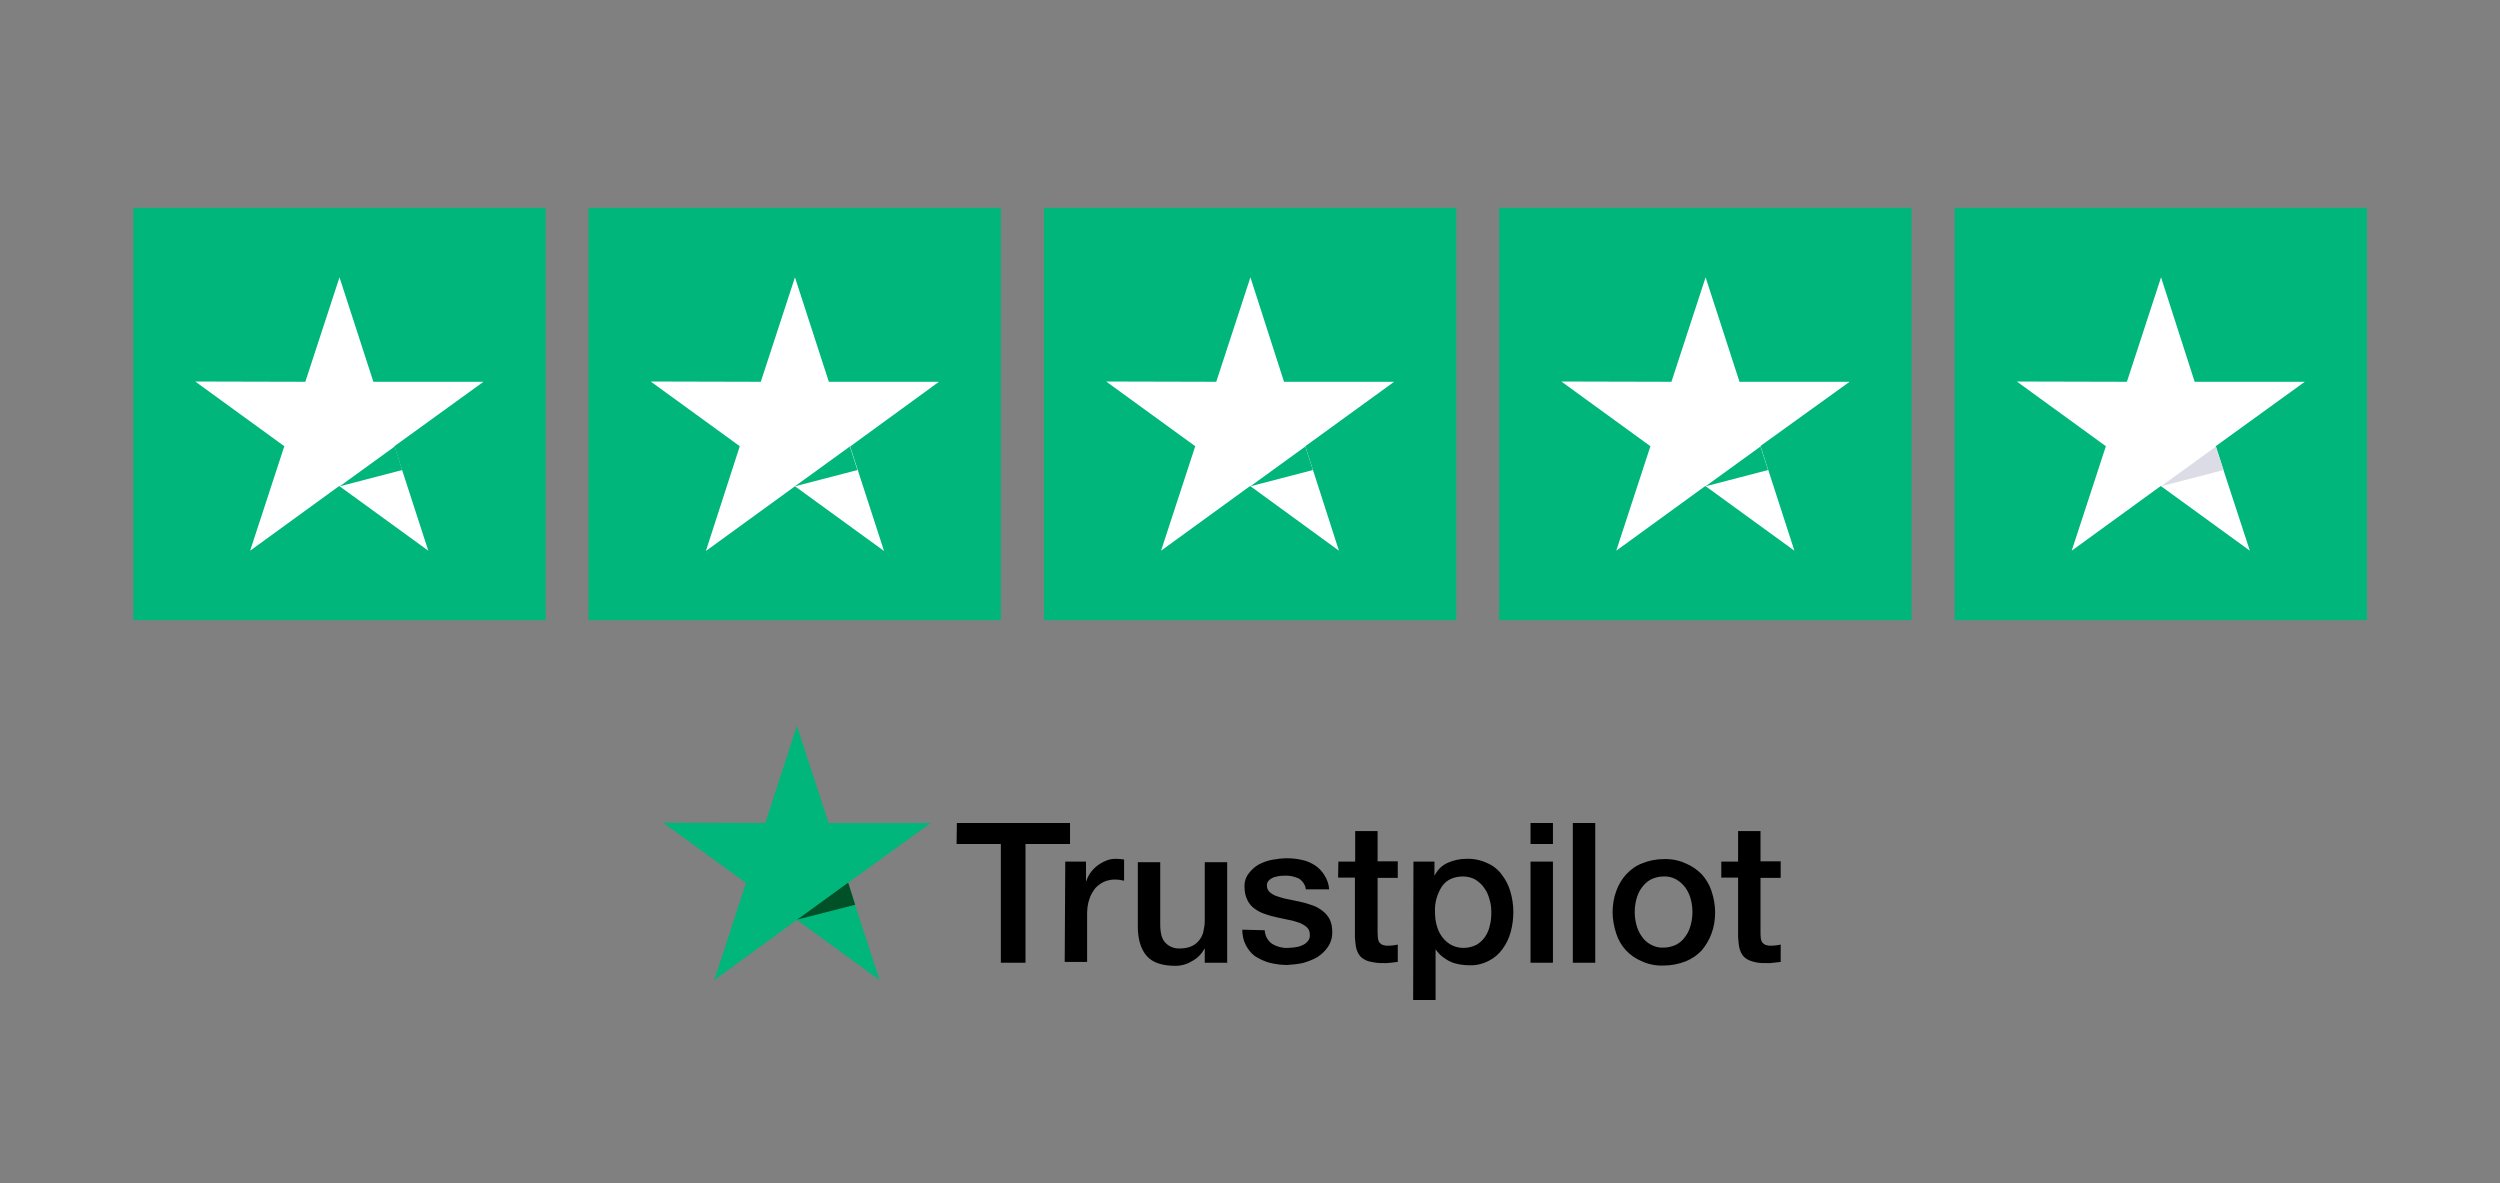
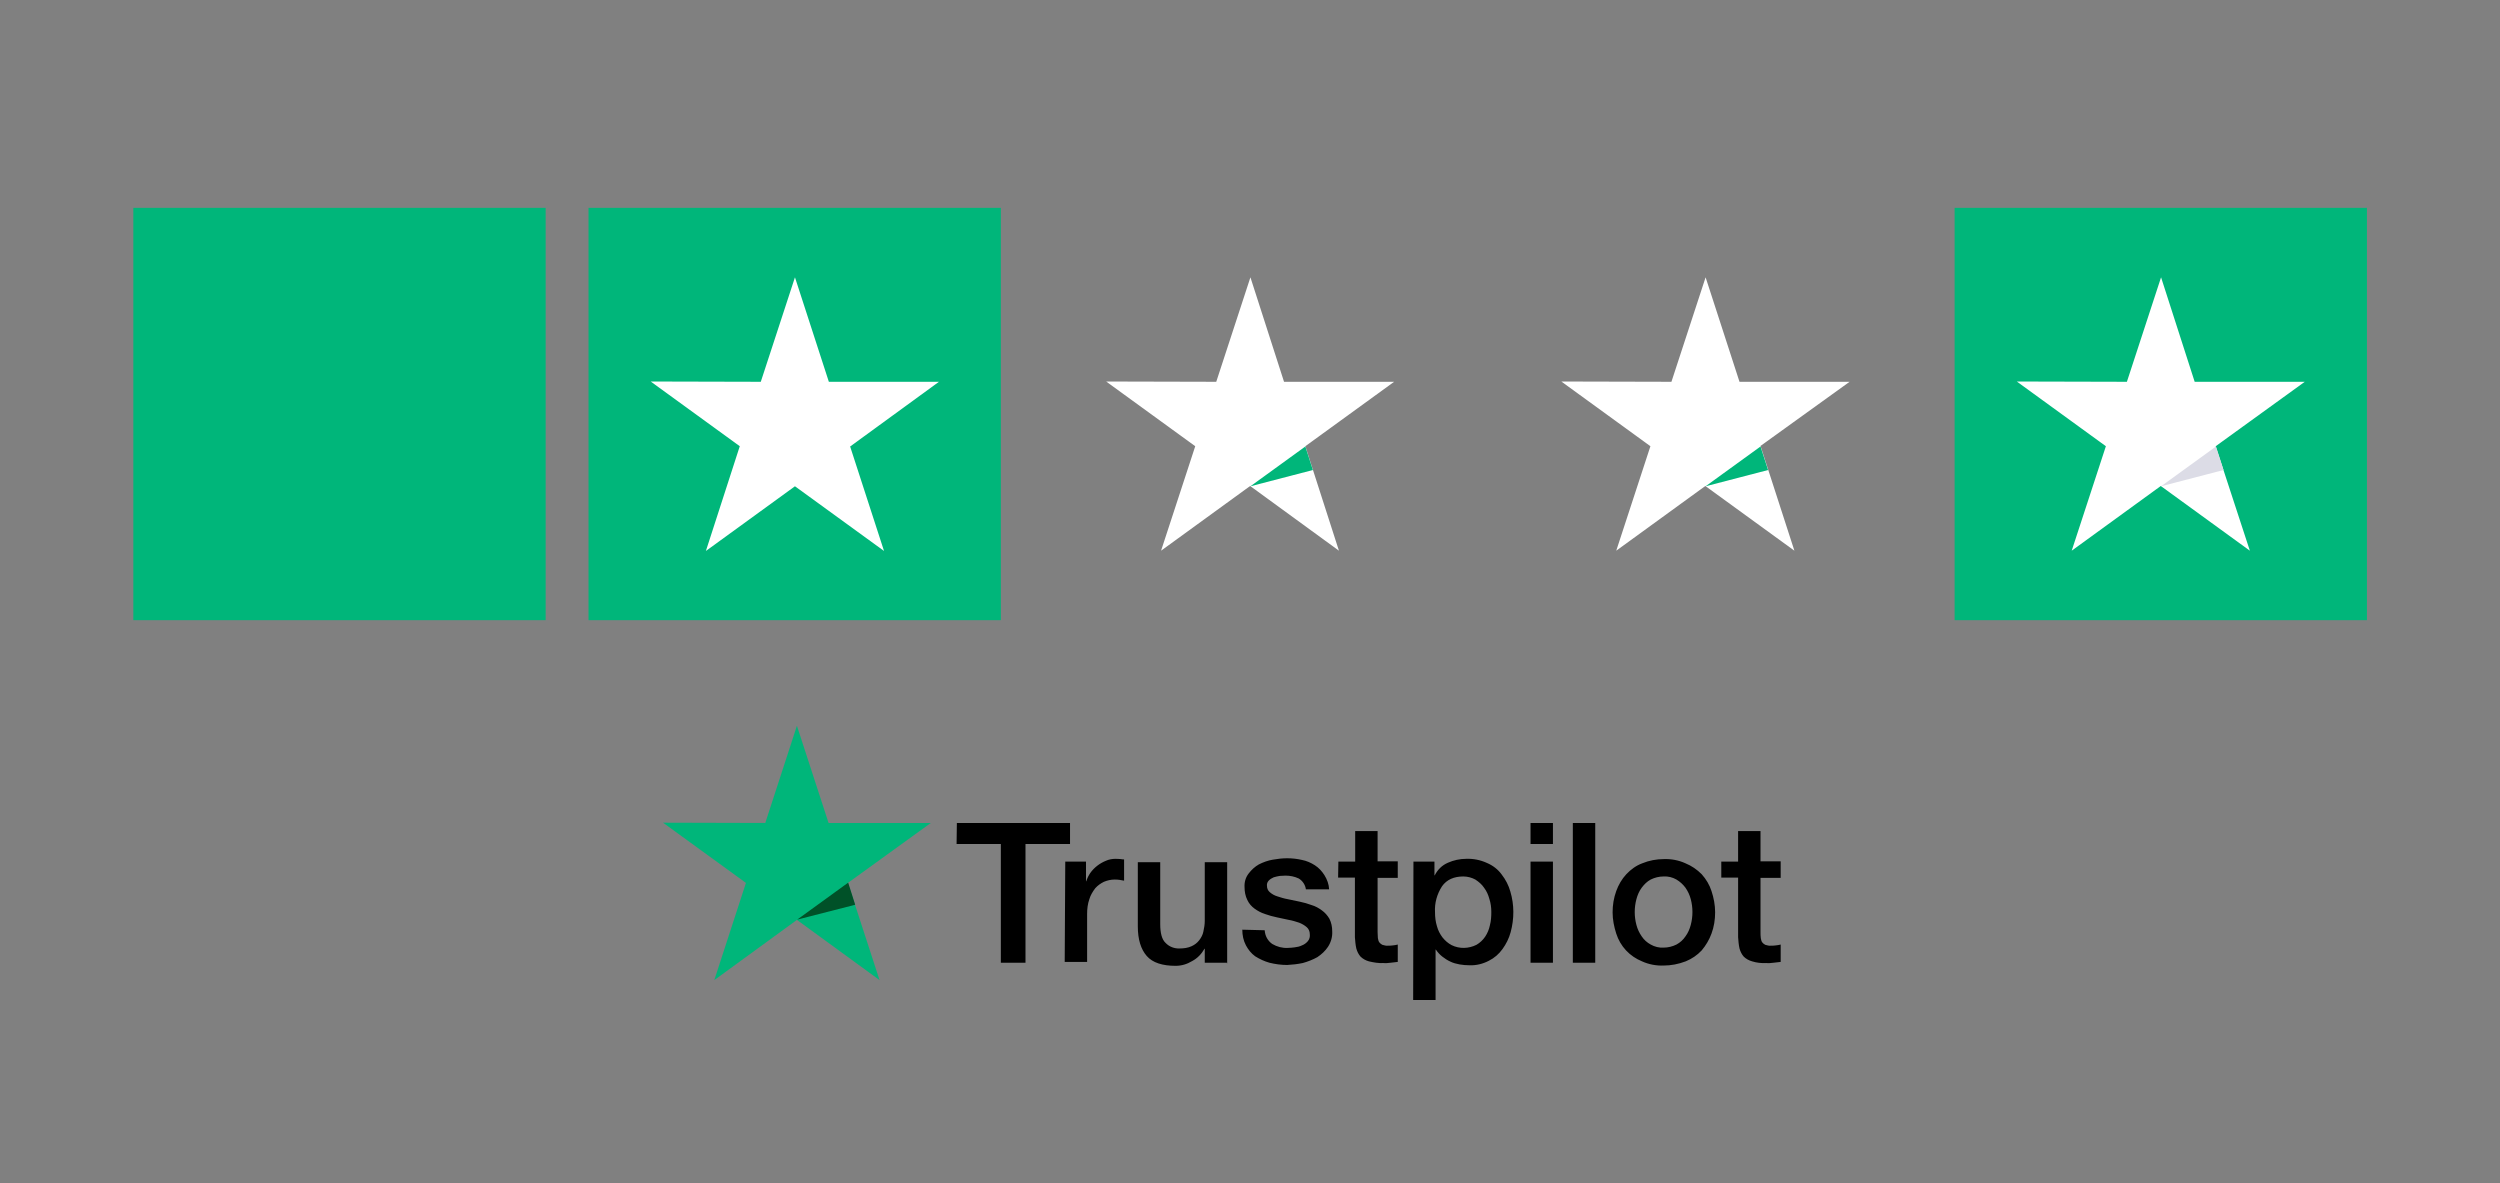
<svg xmlns="http://www.w3.org/2000/svg" version="1.1" id="Layer_1" x="0px" y="0px" viewBox="0 0 892.5 422.5" style="enable-background:new 0 0 892.5 422.5;" xml:space="preserve">
  <rect x="0" y="0" width="892.5" height="422.5" fill="#808080" stroke="none" />
  <style type="text/css">
	.st0{fill:#00B67A;}
	.st1{fill:#005128;}
	.st2{fill:#FFFFFF;}
	.st3{fill:#DCDCE6;}
</style>
  <g>
    <path d="M341.6,293.8H382v7.5h-15.9v42.4h-8.8v-42.4h-15.8L341.6,293.8z M380.3,307.6h7.4v7h0.1c0.3-1,0.8-2,1.4-2.9   c1.4-2,3.4-3.5,5.6-4.4c1.1-0.5,2.3-0.7,3.5-0.7c0.9,0,1.6,0.1,1.9,0.1c0.3,0.1,0.7,0.1,1.1,0.1v7.6c-0.6-0.1-1.1-0.2-1.7-0.3   c-0.6-0.1-1.2-0.1-1.7-0.1c-1.3,0-2.6,0.3-3.8,0.8c-1.2,0.6-2.2,1.3-3.1,2.3c-0.9,1.2-1.7,2.5-2.1,3.9c-0.6,1.7-0.8,3.5-0.8,5.3   v17.1h-8L380.3,307.6z M438,343.7h-7.9v-5H430c-1,1.8-2.5,3.4-4.4,4.4c-1.8,1.1-3.8,1.7-5.9,1.7c-4.7,0-8.2-1.1-10.3-3.5   s-3.2-5.9-3.2-10.6v-22.9h8v22.1c0,3.2,0.6,5.5,1.9,6.7c1.3,1.4,3.2,2.1,5.1,2c1.4,0,2.9-0.2,4.2-0.8c1.1-0.5,2-1.2,2.7-2.1   c0.7-0.9,1.3-2,1.5-3.1c0.3-1.3,0.5-2.6,0.5-3.9v-20.9h8v36.1H438z M451.5,332.1c0.1,2,1.1,3.8,2.7,4.9c1.7,1,3.6,1.5,5.5,1.4   c0.8,0,1.7-0.1,2.5-0.2c0.9-0.1,1.8-0.3,2.6-0.7c0.8-0.3,1.5-0.8,2.1-1.5c0.6-0.7,0.8-1.6,0.7-2.5c0-1-0.4-1.9-1.1-2.5   c-0.8-0.7-1.7-1.2-2.7-1.6c-1.2-0.4-2.5-0.8-3.7-1c-1.4-0.3-2.8-0.6-4.2-0.9c-1.5-0.3-2.9-0.7-4.3-1.2c-1.3-0.4-2.6-1.1-3.7-1.9   c-1.1-0.8-2-1.8-2.6-3.1c-0.7-1.4-1-3-1-4.6c-0.1-1.8,0.4-3.5,1.5-4.9c1-1.3,2.2-2.4,3.6-3.2c1.6-0.8,3.2-1.4,5-1.7   c1.7-0.3,3.4-0.5,5.1-0.5c1.8,0,3.6,0.2,5.3,0.6c1.6,0.3,3.2,1,4.6,1.9c1.4,0.9,2.5,2.1,3.4,3.5c1,1.6,1.6,3.3,1.7,5.1h-8.3   c-0.2-1.6-1.2-3.1-2.6-3.9c-1.5-0.7-3.1-1-4.7-1c-0.5,0-1.3,0.1-2,0.1c-0.7,0.1-1.5,0.3-2.2,0.5c-0.6,0.3-1.2,0.6-1.7,1.1   c-0.5,0.5-0.8,1.2-0.7,1.9c0,0.9,0.3,1.7,1,2.3c0.8,0.7,1.7,1.2,2.7,1.5c1.2,0.4,2.5,0.8,3.7,1c1.4,0.3,2.9,0.6,4.3,0.9   c1.4,0.3,2.9,0.7,4.2,1.2c1.4,0.4,2.6,1.1,3.7,1.9c1.1,0.8,2,1.8,2.7,3c0.7,1.4,1,2.9,1,4.5c0.1,1.9-0.4,3.8-1.5,5.5   c-1,1.5-2.3,2.7-3.8,3.7c-1.6,0.9-3.4,1.6-5.2,2.1c-1.9,0.4-3.7,0.6-5.6,0.7c-2.1,0-4.3-0.3-6.3-0.8c-1.8-0.5-3.5-1.3-5.1-2.3   c-1.4-1-2.5-2.4-3.3-3.9c-0.9-1.7-1.3-3.6-1.3-5.6L451.5,332.1L451.5,332.1L451.5,332.1z M477.8,307.6h6v-10.9h8v10.8h7.2v5.9h-7.2   v19.3c0,0.9,0.1,1.5,0.1,2.2c0.1,0.5,0.2,1.1,0.5,1.5c0.3,0.4,0.7,0.7,1.1,0.9c0.7,0.2,1.4,0.4,2.1,0.3c0.6,0,1.1,0,1.7-0.1   c0.6-0.1,1.1-0.1,1.7-0.3v6.2c-0.9,0.1-1.7,0.2-2.6,0.3c-0.9,0.1-1.7,0.2-2.6,0.1c-1.7,0.1-3.4-0.2-5.1-0.6c-1.1-0.3-2.2-0.9-3-1.7   c-0.7-0.8-1.2-1.8-1.5-2.9c-0.3-1.3-0.4-2.7-0.5-4v-21.3h-6L477.8,307.6L477.8,307.6z M504.6,307.6h7.5v4.9h0.1   c1-2,2.6-3.6,4.7-4.5c2-0.9,4.3-1.4,6.5-1.4c2.6-0.1,5.1,0.4,7.5,1.5c2.1,0.9,3.9,2.3,5.2,4.1c1.4,1.8,2.5,3.9,3.1,6.1   c1.4,4.7,1.4,9.7,0.1,14.5c-0.6,2.2-1.6,4.2-2.9,6c-1.3,1.8-2.9,3.2-4.9,4.2c-2.1,1.1-4.5,1.7-6.9,1.6c-1.2,0-2.3-0.1-3.5-0.3   c-1.1-0.2-2.3-0.5-3.3-1c-1.1-0.5-2-1.1-2.9-1.8c-0.9-0.7-1.7-1.6-2.3-2.5h-0.1v18h-8L504.6,307.6L504.6,307.6z M532.4,325.6   c0-1.6-0.2-3.2-0.7-4.7c-0.4-1.5-1-2.8-1.9-4c-0.8-1.2-1.9-2.1-3.1-2.9c-1.3-0.7-2.8-1.1-4.3-1.1c-3.3,0-5.9,1.1-7.6,3.5   c-1.8,2.8-2.7,6-2.5,9.3c0,1.7,0.2,3.4,0.7,5c0.4,1.5,1.1,2.8,2,4c0.9,1.1,1.9,2,3.2,2.7c2.8,1.4,6.1,1.3,8.9-0.1   c1.2-0.7,2.3-1.7,3.1-2.9c0.8-1.2,1.4-2.6,1.7-4.1C532.3,328.8,532.4,327.2,532.4,325.6L532.4,325.6z M546.4,293.8h8v7.5h-8V293.8z    M546.4,307.6h8v36.1h-8V307.6z M561.5,293.8h8v49.9h-8V293.8z M593.9,344.7c-2.6,0.1-5.3-0.4-7.7-1.5c-2.2-0.9-4.1-2.2-5.7-3.9   c-1.6-1.7-2.8-3.8-3.5-6c-0.8-2.5-1.3-5-1.3-7.6c0-2.6,0.4-5.1,1.3-7.6c0.8-2.2,2-4.3,3.6-6c1.6-1.7,3.5-3.1,5.7-3.9   c2.4-1,5.1-1.5,7.7-1.5c2.6-0.1,5.3,0.4,7.7,1.5c2.2,0.9,4.1,2.2,5.8,3.9c1.6,1.8,2.8,3.8,3.5,6c0.8,2.4,1.3,5,1.3,7.6   c0,2.6-0.4,5.2-1.3,7.6c-0.8,2.2-2,4.2-3.5,6c-1.6,1.7-3.5,3-5.7,3.9C599.2,344.2,596.5,344.7,593.9,344.7L593.9,344.7z    M593.9,338.3c1.6,0,3.2-0.4,4.6-1.1c1.3-0.7,2.4-1.7,3.2-2.9c0.9-1.2,1.5-2.6,1.9-4.1c0.8-3,0.8-6.2,0-9.2c-0.4-1.5-1-2.8-1.9-4.1   c-0.9-1.2-1.9-2.1-3.2-2.9c-1.4-0.8-3-1.2-4.6-1.1c-1.6,0-3.2,0.4-4.6,1.1c-1.3,0.7-2.3,1.7-3.2,2.9c-0.9,1.2-1.5,2.6-1.9,4.1   c-0.8,3-0.8,6.2,0,9.2c0.4,1.5,1,2.8,1.9,4.1c0.8,1.2,1.9,2.2,3.2,2.9C590.7,338,592.3,338.4,593.9,338.3L593.9,338.3z    M614.5,307.6h6v-10.9h8v10.8h7.2v5.9h-7.2v19.3c0,0.7,0,1.5,0.1,2.2c0.1,0.5,0.2,1.1,0.5,1.5c0.3,0.4,0.7,0.7,1.1,0.9   c0.7,0.2,1.4,0.4,2.1,0.3c0.6,0,1.1,0,1.7-0.1c0.6-0.1,1.1-0.1,1.7-0.3v6.2c-0.9,0.1-1.7,0.2-2.6,0.3c-0.9,0.1-1.7,0.2-2.6,0.1   c-1.7,0.1-3.4-0.1-5-0.6c-1.1-0.3-2.2-0.9-3-1.7c-0.7-0.8-1.2-1.8-1.5-2.9c-0.3-1.3-0.4-2.7-0.5-4v-21.3h-6L614.5,307.6   L614.5,307.6z" />
    <path class="st0" d="M332.3,293.8h-36.5l-11.3-34.7l-11.3,34.7l-36.5-0.1l29.6,21.5L255,349.9l29.5-21.5l29.5,21.5l-11.3-34.7   L332.3,293.8z" />
    <path class="st1" d="M305.3,323l-2.5-7.9l-18.2,13.2L305.3,323z" />
  </g>
  <rect x="47.6" y="74.2" class="st0" width="147.2" height="147.2" />
-   <path class="st2" d="M172.6,136.3h-39.3L121.2,99l-12.2,37.3l-39.3-0.1l31.8,23.1l-12.2,37.3l31.8-23.1l31.8,23.1l-12.1-37.3  L172.6,136.3z" />
  <path class="st0" d="M143.6,167.8l-2.7-8.4l-19.6,14.2L143.6,167.8z" />
  <rect x="210.1" y="74.2" class="st0" width="147.2" height="147.2" />
  <path class="st2" d="M335.2,136.3h-39.3L283.8,99l-12.2,37.3l-39.3-0.1l31.8,23.1L252,196.7l31.8-23.1l31.8,23.1l-12.1-37.3  L335.2,136.3z" />
-   <path class="st0" d="M306.1,167.8l-2.7-8.4l-19.6,14.2L306.1,167.8z" />
-   <rect x="372.7" y="74.2" class="st0" width="147.2" height="147.2" />
  <path class="st2" d="M497.7,136.3h-39.3L446.4,99l-12.2,37.3l-39.3-0.1l31.8,23.1l-12.2,37.3l31.8-23.1l31.7,23.1l-12-37.3  L497.7,136.3z" />
  <path class="st0" d="M468.7,167.8l-2.7-8.4l-19.6,14.2L468.7,167.8z" />
-   <rect x="535.2" y="74.2" class="st0" width="147.2" height="147.2" />
  <path class="st2" d="M660.3,136.3H621L608.9,99l-12.2,37.3l-39.3-0.1l31.8,23.1l-12.2,37.3l31.8-23.1l31.8,23.1l-12.1-37.4  L660.3,136.3z" />
  <path class="st0" d="M631.2,167.8l-2.7-8.4l-19.6,14.2L631.2,167.8z" />
  <rect x="697.8" y="74.2" class="st0" width="147.2" height="147.2" />
  <path class="st2" d="M822.8,136.3h-39.3L771.5,99l-12.2,37.3l-39.3-0.1l31.8,23.1l-12.2,37.3l31.8-23.1l31.8,23.1L791,159.3  L822.8,136.3z" />
  <path class="st3" d="M793.8,167.8l-2.7-8.4l-19.6,14.2L793.8,167.8z" />
</svg>